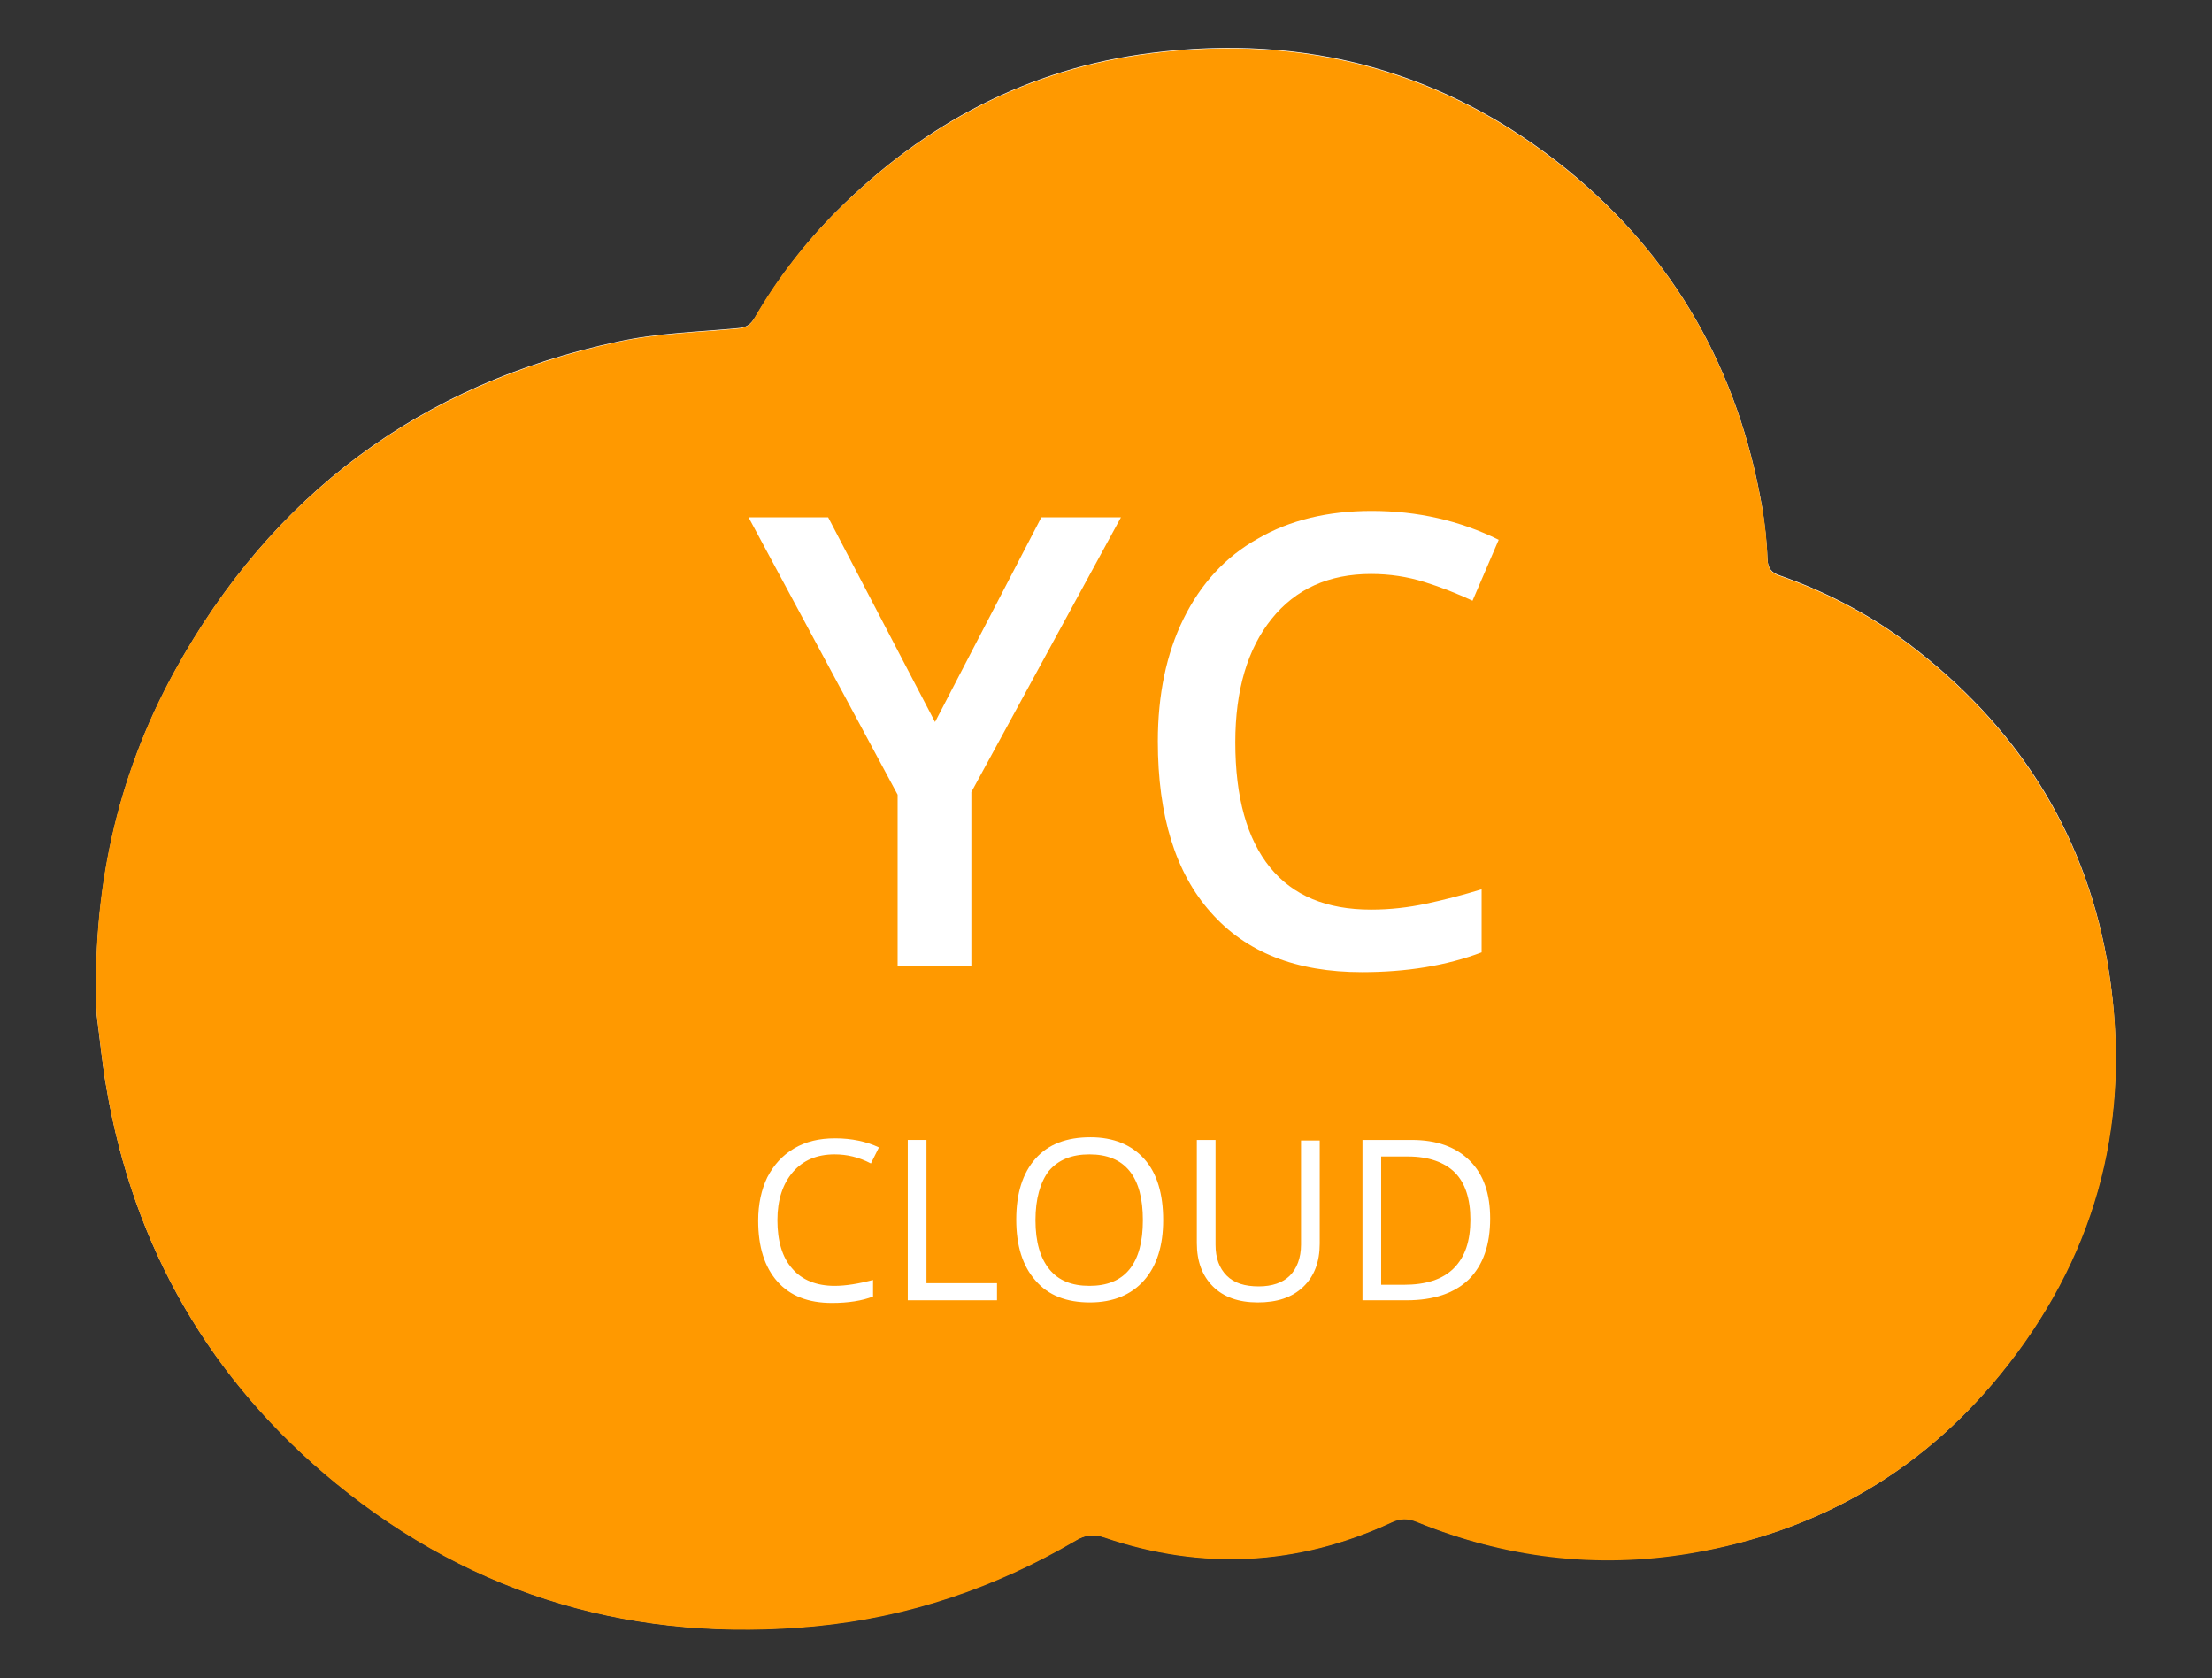
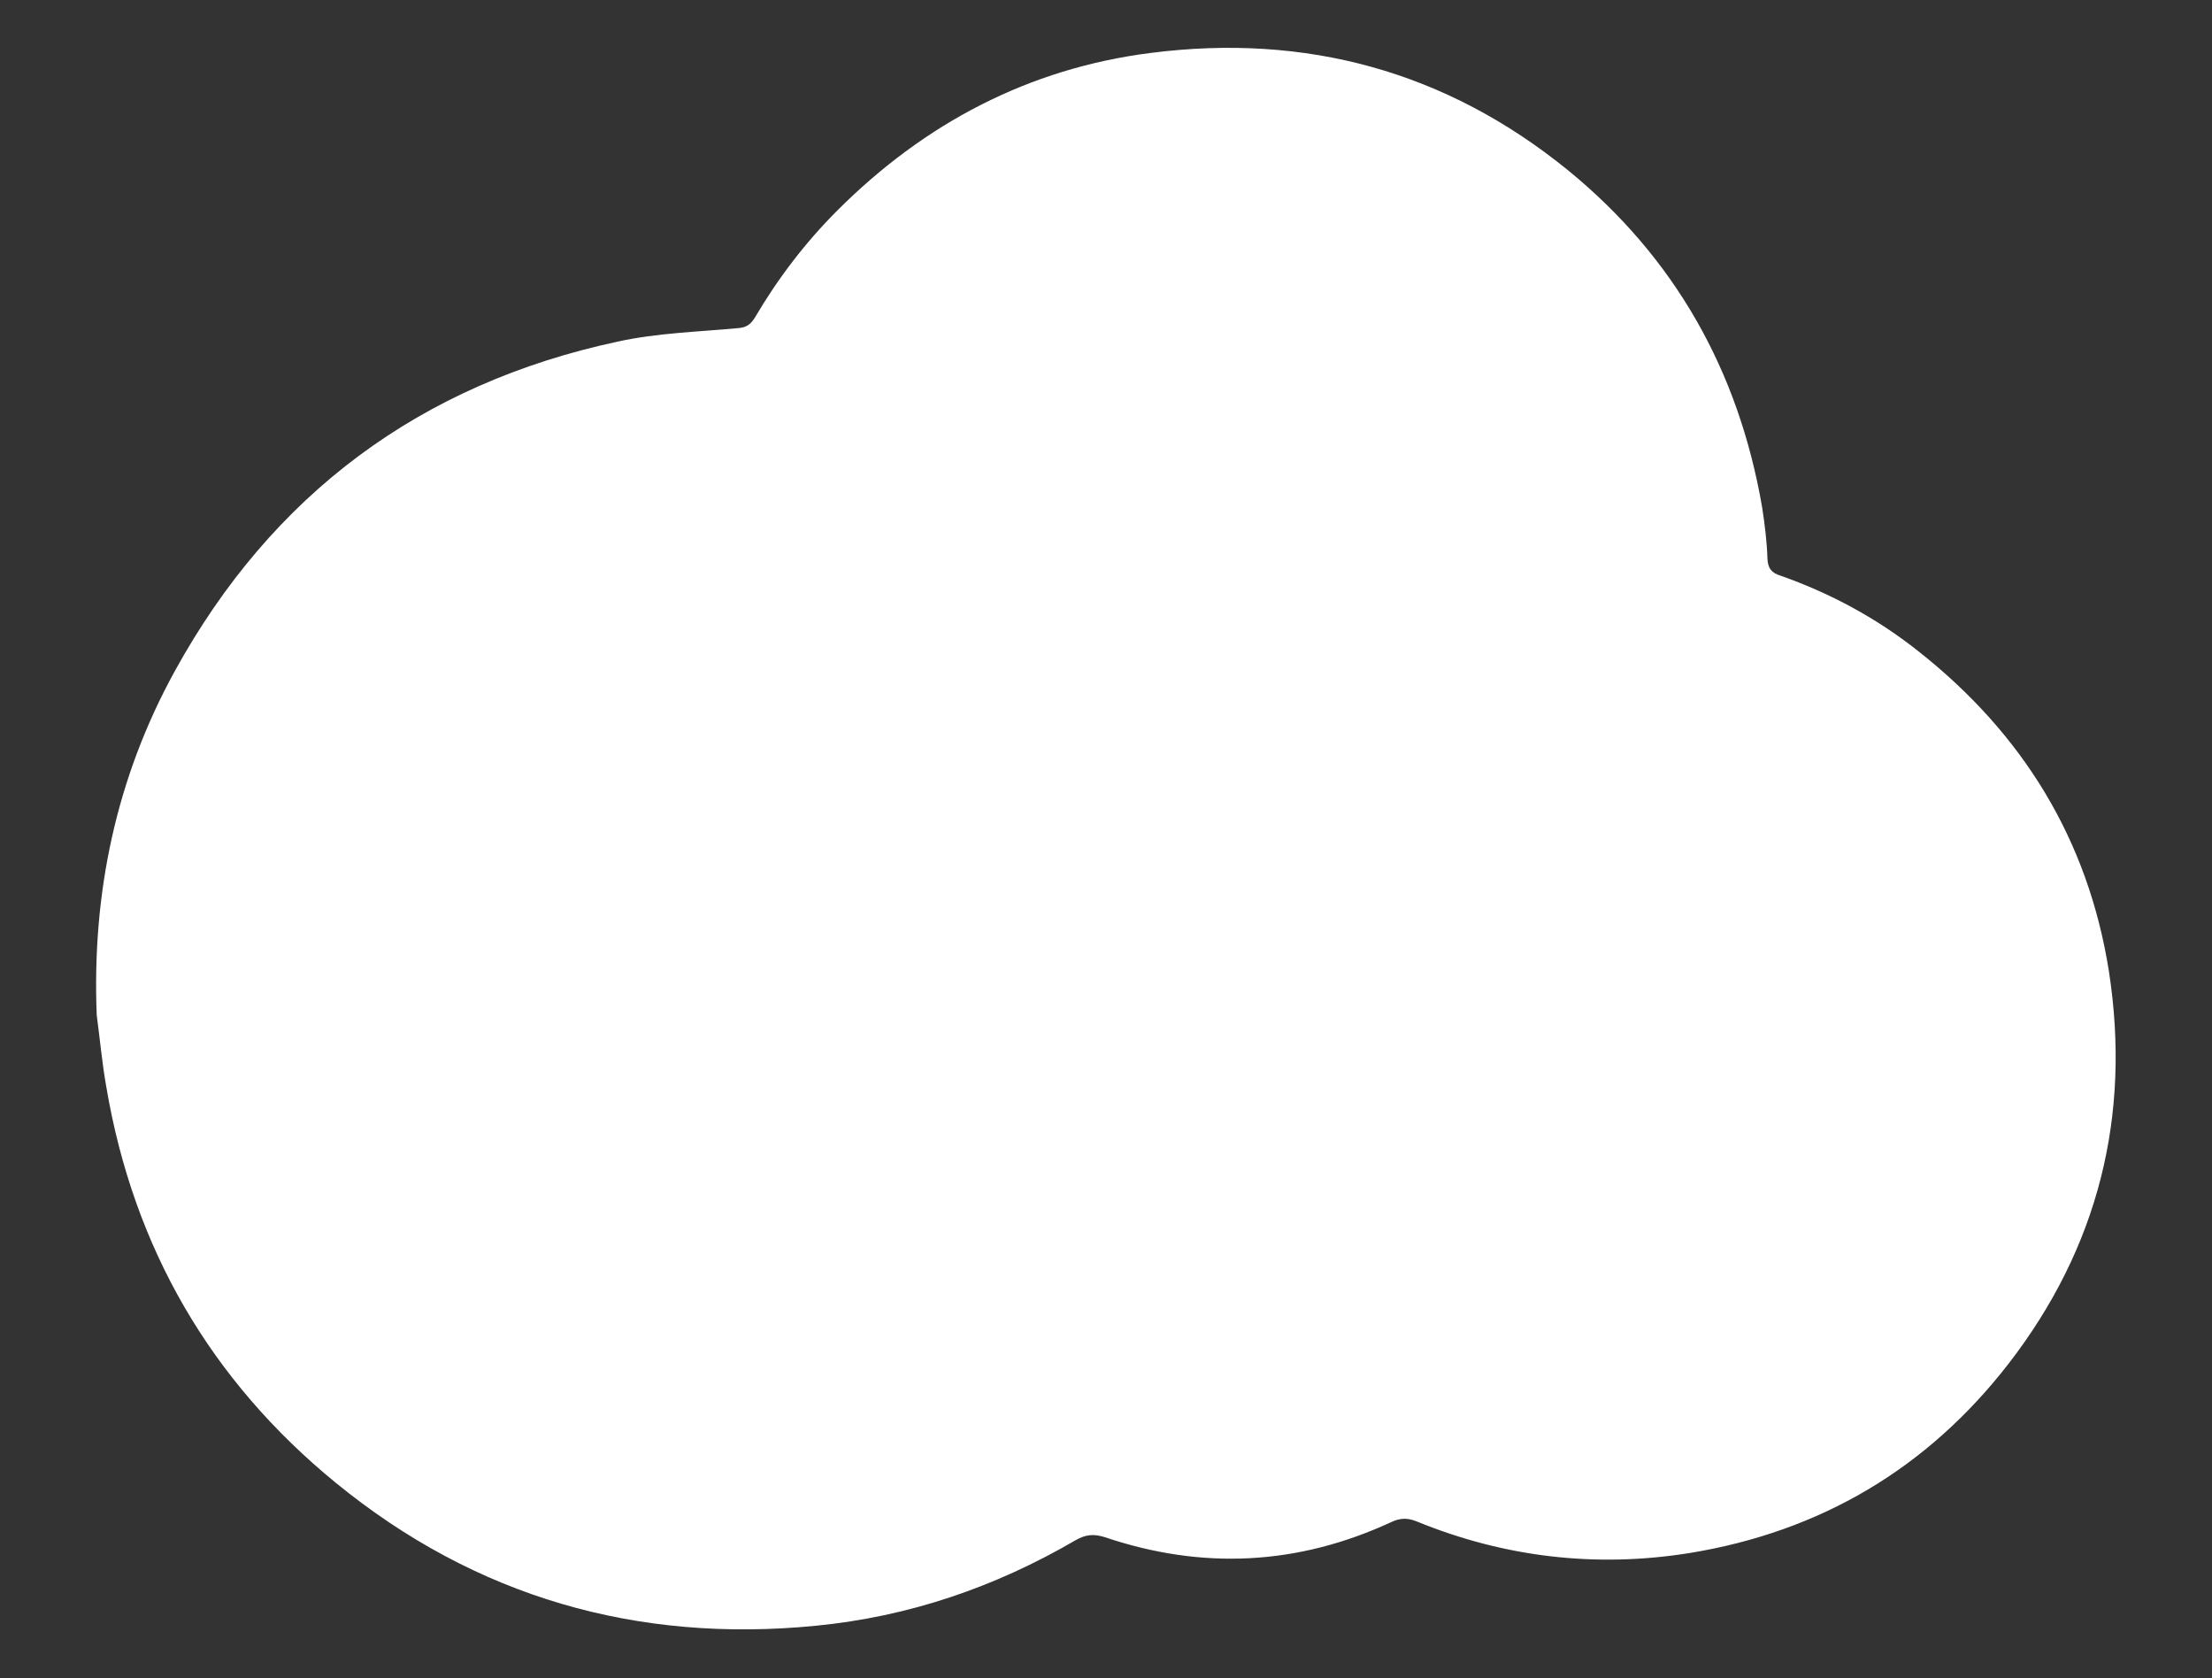
<svg xmlns="http://www.w3.org/2000/svg" version="1.1" id="Слой_1" x="0px" y="0px" viewBox="0 0 414 314" style="enable-background:new 0 0 414 314;" xml:space="preserve">
  <rect x="0" y="0" width="414" height="314" fill="#333333" stroke="none" />
  <style type="text/css">
	.st0{fill:#FFFFFF;}
	.st1{fill:#FF9900;}
</style>
  <g>
    <path class="st0" d="M18.1,189.9c0.6,4.5,1,9,1.8,13.5c5.1,30.1,19.5,54.9,43,74.1c26.1,21.3,56.3,30,89.8,26.7   c17.4-1.7,33.5-7.2,48.6-16c1.9-1.1,3.4-1.2,5.4-0.6c18.3,6.2,36.2,5.3,53.7-2.8c1.7-0.8,3.1-0.8,4.8-0.1c16.4,6.7,33.5,8.7,51,5.9   c24.5-4,44.5-15.8,59.7-35.4c16.8-21.7,23-46.4,18.8-73.5c-3.9-24.6-16.1-44.4-35.6-59.8c-7.8-6.2-16.5-10.9-25.9-14.2   c-1.6-0.5-2.3-1.3-2.4-3.1c-0.1-3.2-0.5-6.5-1-9.7c-4.4-25.5-16.3-46.7-36.4-63.1c-22.8-18.5-49-25.6-78-21.9   c-22.9,2.9-42.4,13.2-58.7,29.5c-6,6-11.1,12.7-15.4,20c-0.8,1.3-1.6,1.9-3.2,2c-7.5,0.7-15.1,0.9-22.4,2.5   c-37,7.9-64.8,28.6-83,61.7C21.7,145.6,17.2,167.2,18.1,189.9z" />
-     <path class="st1" d="M18.1,189.9c-1-22.8,3.6-44.3,14.5-64.2c18.2-33.1,46-53.7,83-61.7c7.3-1.6,14.9-1.8,22.4-2.5   c1.6-0.1,2.5-0.7,3.2-2c4.2-7.3,9.4-14,15.4-20C173,23.2,192.5,12.9,215.4,10c28.9-3.7,55.2,3.4,78,21.9   c20.1,16.3,32,37.6,36.4,63.1c0.6,3.2,0.9,6.4,1,9.7c0.1,1.8,0.8,2.6,2.4,3.1c9.4,3.3,18.1,8,25.9,14.2   c19.5,15.4,31.7,35.3,35.6,59.8c4.3,27.1-1.9,51.8-18.8,73.5c-15.2,19.5-35.2,31.3-59.7,35.4c-17.5,2.9-34.5,0.8-51-5.9   c-1.7-0.7-3.1-0.7-4.8,0.1c-17.5,8.1-35.5,9-53.7,2.8c-2-0.7-3.6-0.5-5.4,0.6c-15,8.8-31.2,14.3-48.6,16   c-33.6,3.2-63.7-5.4-89.8-26.7c-23.5-19.2-37.9-44.1-43-74.1C19.1,198.9,18.7,194.4,18.1,189.9z" />
  </g>
  <g>
    <path class="st0" d="M156.2,216c-3.3,0-5.9,1.1-7.8,3.3c-1.9,2.2-2.9,5.2-2.9,9c0,3.9,0.9,7,2.8,9.1c1.8,2.1,4.5,3.2,7.9,3.2   c2.1,0,4.5-0.4,7.2-1.1v3.1c-2.1,0.8-4.6,1.2-7.7,1.2c-4.4,0-7.8-1.3-10.2-4s-3.6-6.5-3.6-11.4c0-3.1,0.6-5.8,1.7-8.1   c1.2-2.3,2.8-4.1,5-5.4c2.2-1.3,4.7-1.9,7.7-1.9c3.1,0,5.9,0.6,8.2,1.7l-1.5,3C160.7,216.5,158.5,216,156.2,216z" />
    <path class="st0" d="M169.9,243.3v-30h3.5v26.8h13.2v3.2H169.9z" />
    <path class="st0" d="M217.7,228.3c0,4.8-1.2,8.6-3.6,11.3c-2.4,2.7-5.8,4.1-10.1,4.1c-4.4,0-7.8-1.3-10.2-4.1   c-2.4-2.7-3.6-6.5-3.6-11.4c0-4.9,1.2-8.7,3.6-11.4c2.4-2.7,5.8-4,10.3-4c4.3,0,7.7,1.4,10.1,4.1S217.7,223.5,217.7,228.3z    M193.8,228.3c0,4.1,0.9,7.1,2.6,9.2c1.7,2.1,4.2,3.1,7.5,3.1c3.3,0,5.8-1,7.5-3.1c1.7-2.1,2.5-5.2,2.5-9.2c0-4-0.8-7.1-2.5-9.2   c-1.7-2.1-4.2-3.1-7.5-3.1c-3.3,0-5.8,1-7.6,3.1C194.7,221.2,193.8,224.3,193.8,228.3z" />
    <path class="st0" d="M247,213.3v19.4c0,3.4-1,6.1-3.1,8.1s-4.9,2.9-8.5,2.9c-3.6,0-6.4-1-8.4-3s-3-4.7-3-8.1v-19.3h3.5v19.6   c0,2.5,0.7,4.4,2.1,5.8s3.4,2,6,2c2.5,0,4.5-0.7,5.8-2s2.1-3.3,2.1-5.8v-19.5H247z" />
-     <path class="st0" d="M278.9,228c0,4.9-1.3,8.7-4,11.4c-2.7,2.6-6.6,3.9-11.6,3.9H255v-30h9.2c4.7,0,8.3,1.3,10.9,3.9   S278.9,223.4,278.9,228z M275.2,228.2c0-3.9-1-6.9-2.9-8.8s-4.9-3-8.7-3h-5.1v24h4.2c4.2,0,7.3-1,9.4-3.1S275.2,232.2,275.2,228.2z   " />
  </g>
  <g>
    <path class="st0" d="M175,135.1l19.9-38.3h14.9l-28,51.4v32.6h-13.8v-32.1l-27.9-51.9h14.9L175,135.1z" />
    <path class="st0" d="M256.6,107.4c-7.9,0-14.1,2.8-18.6,8.4c-4.5,5.6-6.8,13.3-6.8,23.1c0,10.3,2.2,18.1,6.5,23.4   s10.6,7.9,18.9,7.9c3.6,0,7-0.4,10.3-1.1c3.3-0.7,6.8-1.6,10.4-2.7v11.8c-6.6,2.5-14.1,3.7-22.4,3.7c-12.3,0-21.7-3.7-28.3-11.2   c-6.6-7.4-9.9-18.1-9.9-32c0-8.7,1.6-16.4,4.8-22.9s7.8-11.6,13.9-15c6-3.5,13.2-5.2,21.3-5.2c8.6,0,16.5,1.8,23.8,5.4l-4.9,11.4   c-2.8-1.3-5.8-2.5-9-3.5C263.4,107.9,260.1,107.4,256.6,107.4z" />
  </g>
</svg>